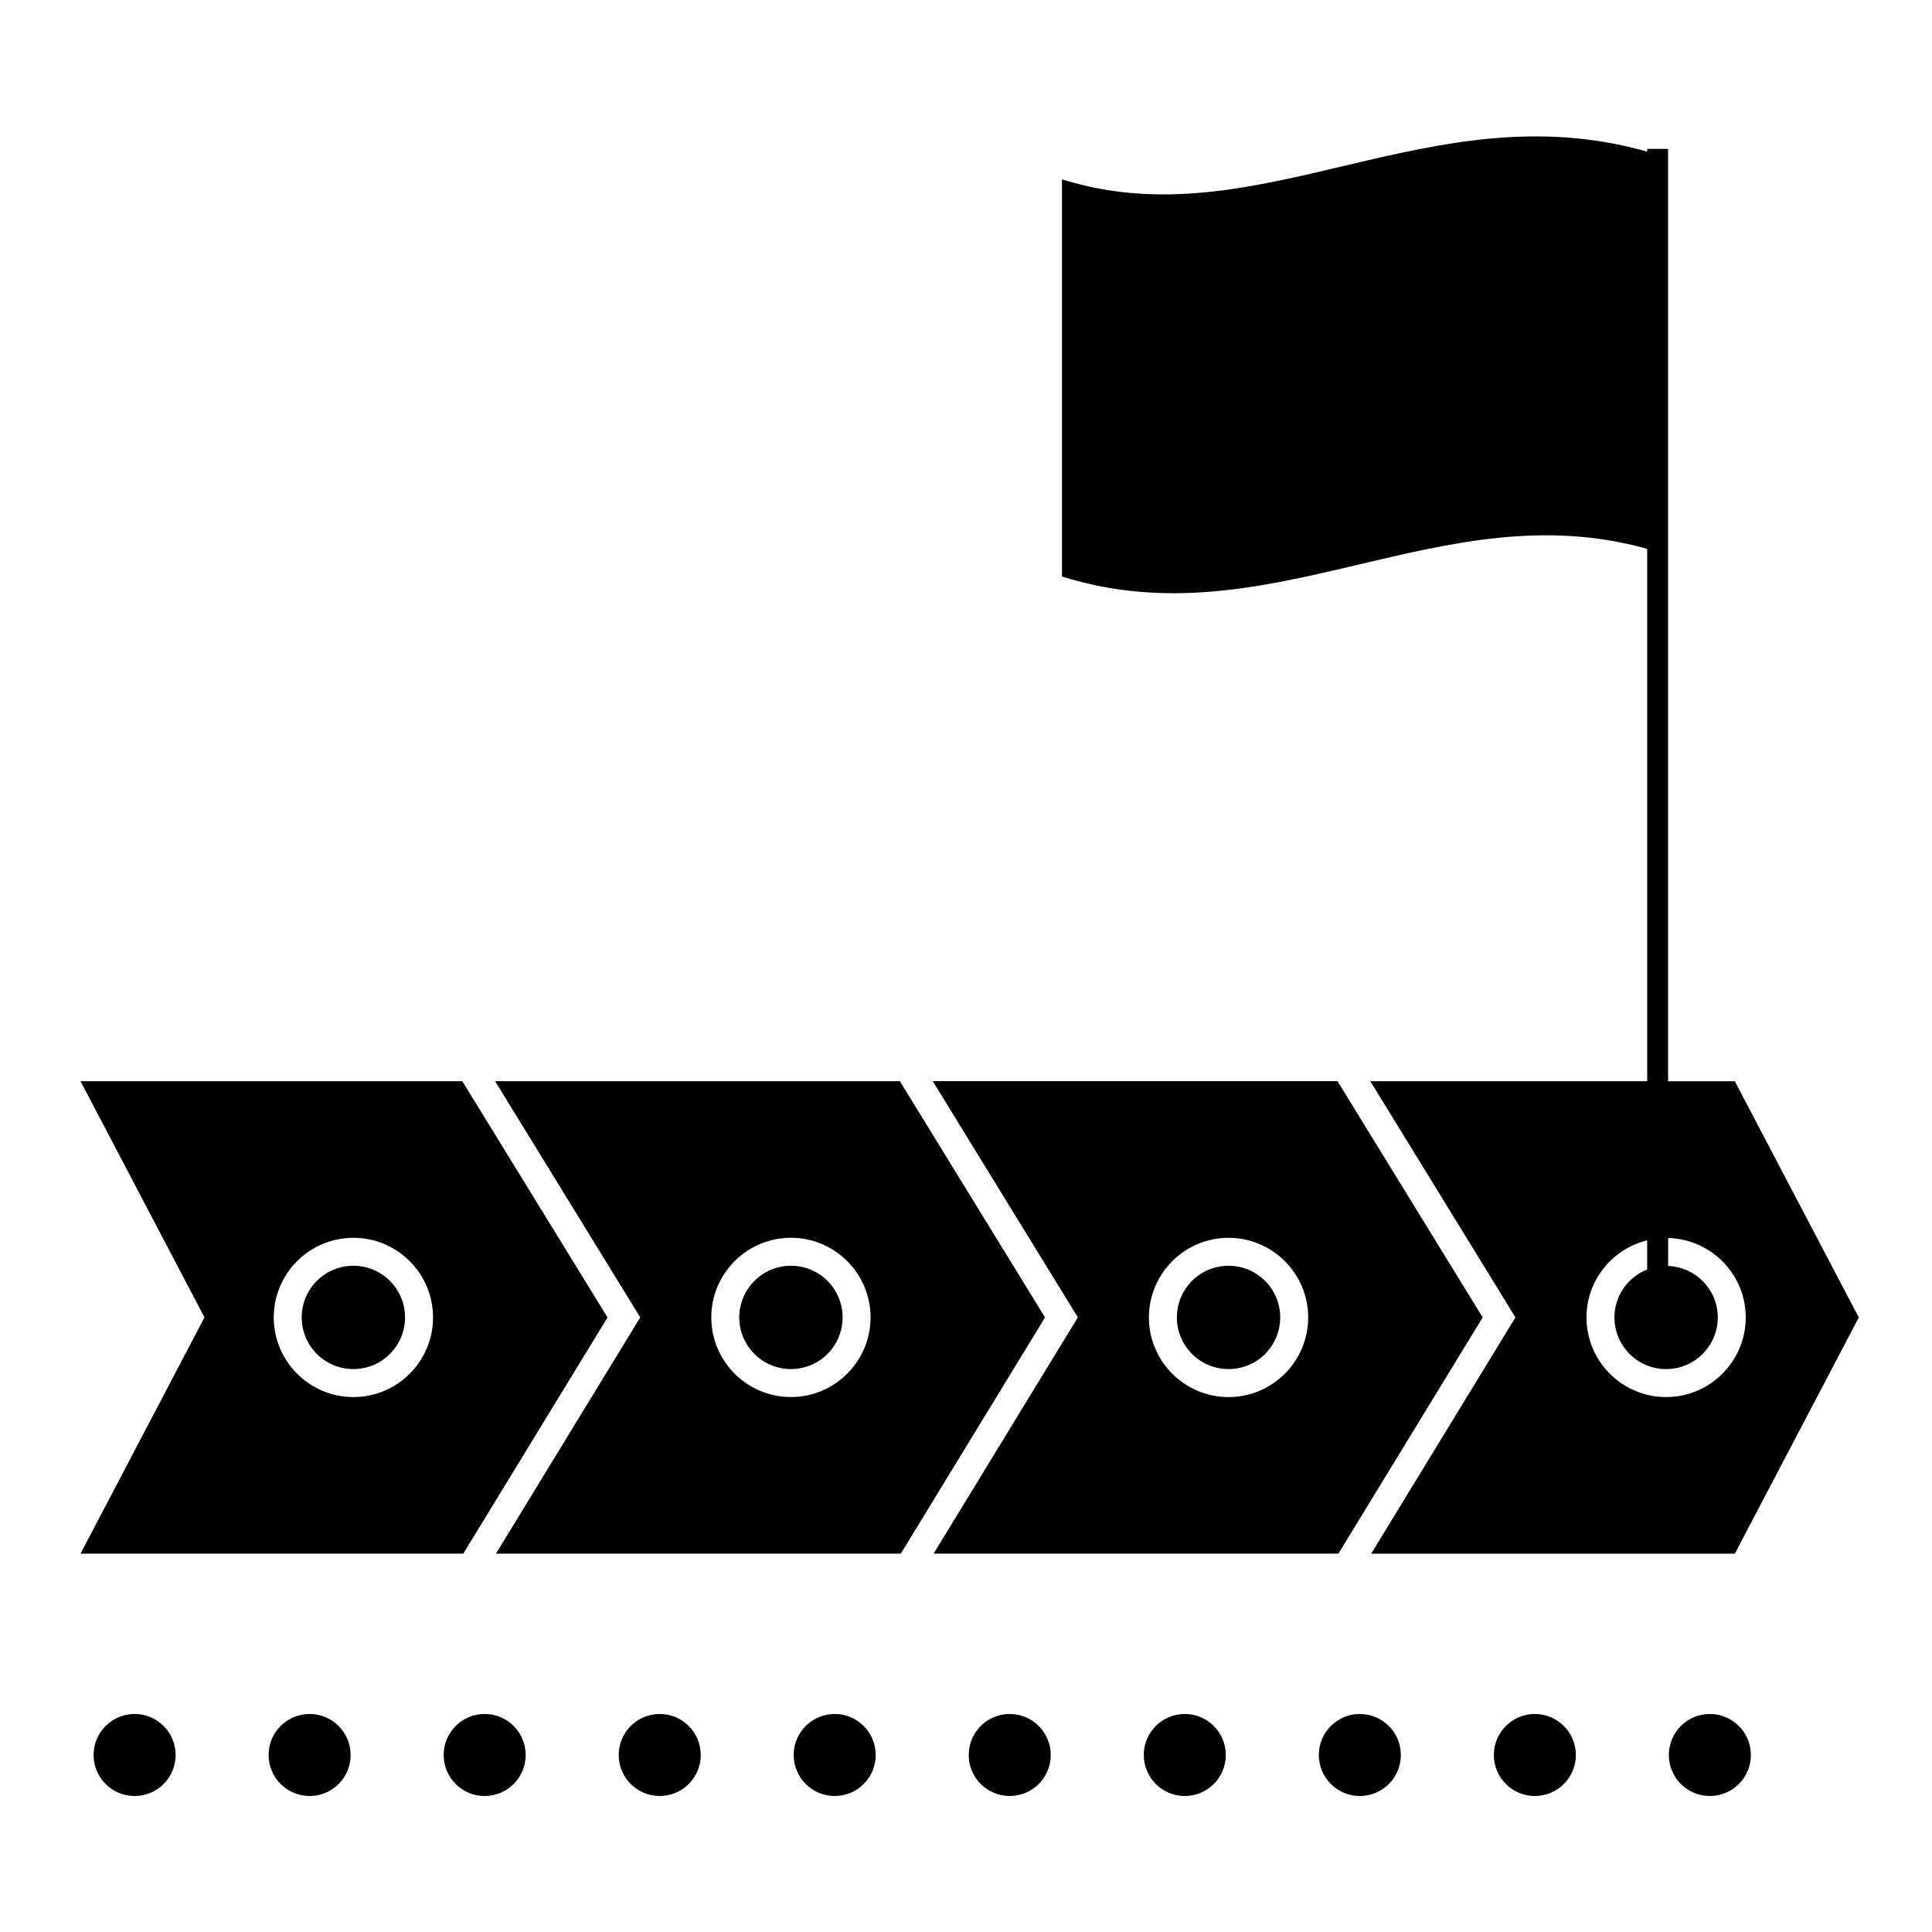
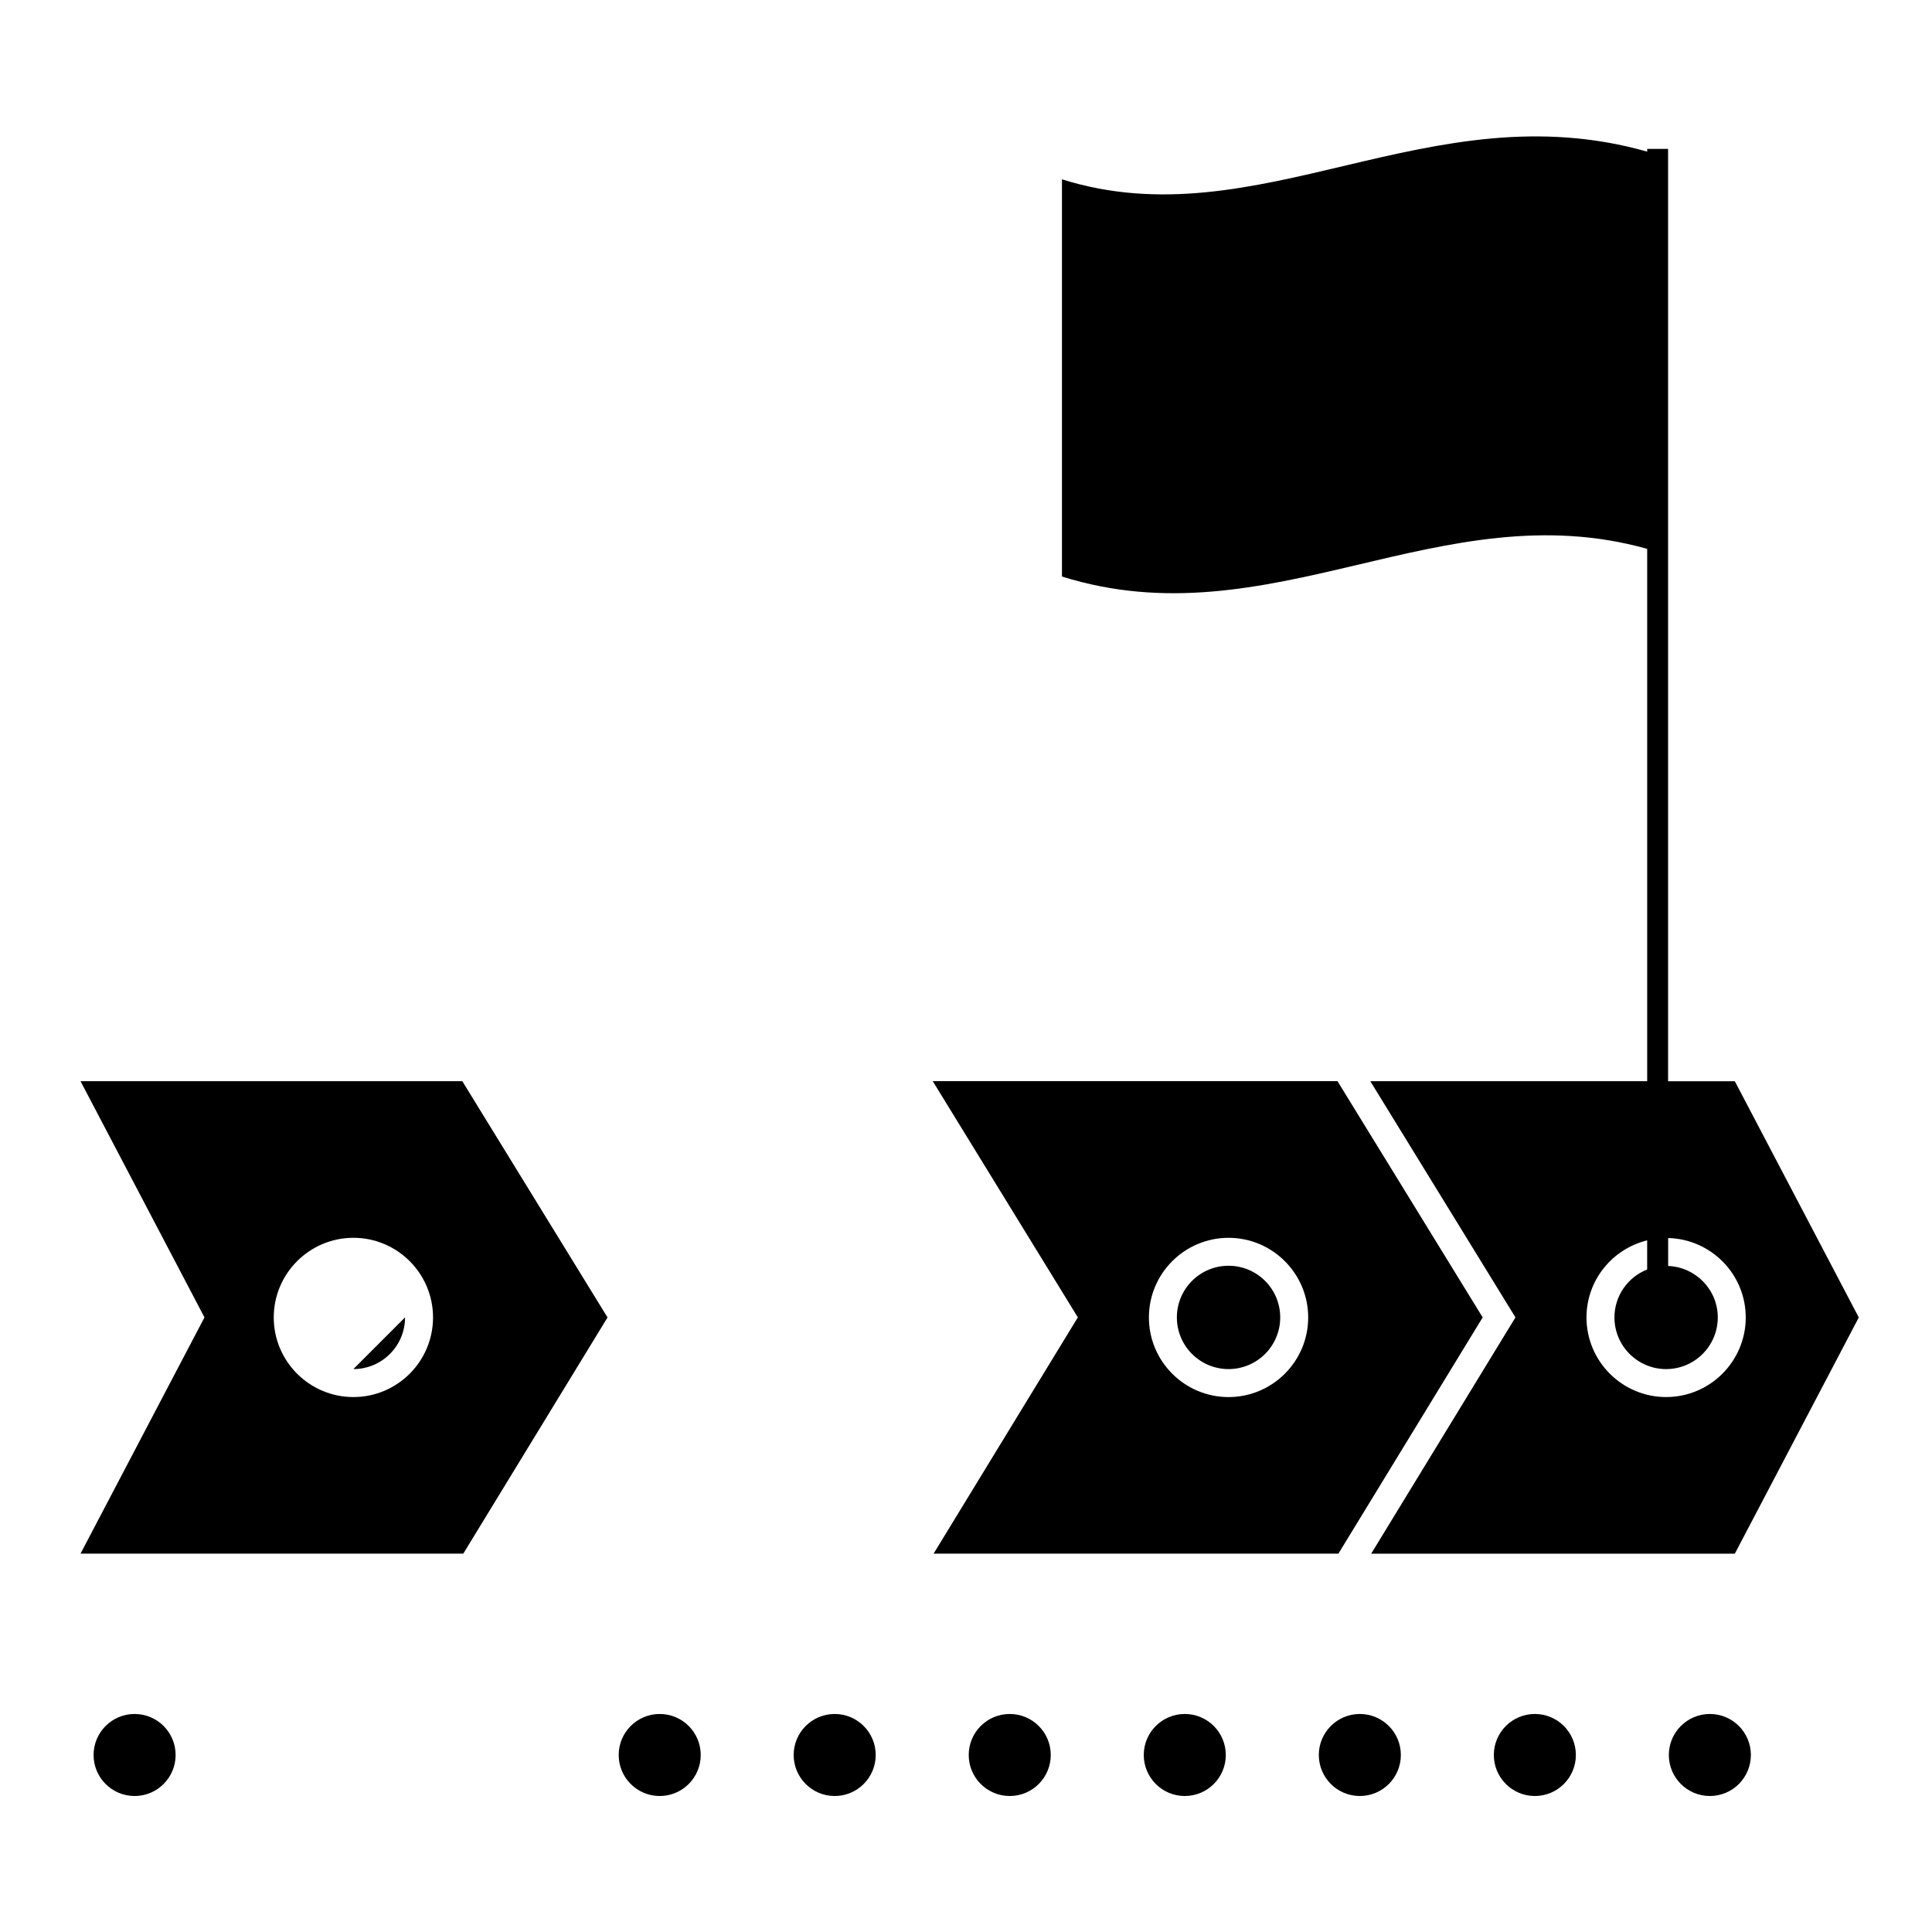
<svg xmlns="http://www.w3.org/2000/svg" fill="#000000" width="800px" height="800px" version="1.1" viewBox="144 144 512 512">
  <g>
    <path d="m422.46 609.09c0 6.004-4.863 10.871-10.867 10.871s-10.871-4.867-10.871-10.871 4.867-10.867 10.871-10.867 10.867 4.863 10.867 10.867" />
    <path d="m468.85 609.09c0 6.004-4.867 10.871-10.871 10.871-6.004 0-10.867-4.867-10.867-10.871s4.863-10.867 10.867-10.867c6.004 0 10.871 4.863 10.871 10.867" />
    <path d="m515.24 609.09c0 6.004-4.867 10.871-10.871 10.871-6 0-10.867-4.867-10.867-10.871s4.867-10.867 10.867-10.867c6.004 0 10.871 4.863 10.871 10.867" />
    <path d="m561.62 609.09c0 6.004-4.867 10.871-10.867 10.871-6.004 0-10.871-4.867-10.871-10.871s4.867-10.867 10.871-10.867c6 0 10.867 4.863 10.867 10.867" />
    <path d="m608 609.09c0 6.004-4.863 10.871-10.867 10.871-6.004 0-10.871-4.867-10.871-10.871s4.867-10.867 10.871-10.867c6.004 0 10.867 4.863 10.867 10.867" />
    <path d="m190.54 609.09c0 6.004-4.867 10.871-10.867 10.871-6.004 0-10.871-4.867-10.871-10.871s4.867-10.867 10.871-10.867c6 0 10.867 4.863 10.867 10.867" />
-     <path d="m236.92 609.09c0 6.004-4.863 10.871-10.867 10.871-6.004 0-10.867-4.867-10.867-10.871s4.863-10.867 10.867-10.867c6.004 0 10.867 4.863 10.867 10.867" />
-     <path d="m283.31 609.09c0 6.004-4.867 10.871-10.871 10.871-6 0-10.867-4.867-10.867-10.871s4.867-10.867 10.867-10.867c6.004 0 10.871 4.863 10.871 10.867" />
    <path d="m329.7 609.09c0 6.004-4.867 10.871-10.871 10.871-6 0-10.867-4.867-10.867-10.871s4.867-10.867 10.867-10.867c6.004 0 10.871 4.863 10.871 10.867" />
    <path d="m376.07 609.09c0 6.004-4.867 10.871-10.867 10.871-6.004 0-10.871-4.867-10.871-10.871s4.867-10.867 10.871-10.867c6 0 10.867 4.863 10.867 10.867" />
    <path d="m580.52 183.46v0.727c-57.781-16.426-103.1 23.664-155.09 7.336v105.26c55.027 17.285 100.38-22.695 155.09-7.328v141.08h-73.371l38.461 62.59-36.902 60.441-1.328 2.172h96.367l32.852-62.598-32.852-62.598h-17.684l-0.004-247.08zm26.121 309.67c0 11.633-9.461 21.102-21.102 21.102-11.641 0-21.102-9.461-21.102-21.102 0-9.898 6.867-18.16 16.078-20.426v7.719c-5.066 2.008-8.668 6.934-8.668 12.707 0 7.551 6.141 13.691 13.691 13.691 7.551 0 13.691-6.141 13.691-13.691 0-7.363-5.859-13.344-13.152-13.633v-7.41c11.383 0.289 20.562 9.598 20.562 21.043z" />
-     <path d="m275.21 430.53 38.461 62.59-38.23 62.605h107.29l38.215-62.59-38.469-62.605zm78.395 83.699c-11.633 0-21.102-9.461-21.102-21.102s9.461-21.102 21.102-21.102 21.102 9.469 21.102 21.102c0 11.633-9.461 21.102-21.102 21.102z" />
    <path d="m429.64 493.12-38.223 62.605h107.28l38.227-62.598-33.238-54.086-5.238-8.52h-107.26zm39.934-21.086c11.633 0 21.109 9.461 21.109 21.102s-9.469 21.102-21.109 21.102-21.102-9.461-21.102-21.102c0.004-11.641 9.465-21.102 21.102-21.102z" />
    <path d="m264.82 555.73h1.957l38.223-62.59-36.371-59.176-2.106-3.43h-101.18l32.844 62.59-32.844 62.605zm-27.164-83.699c11.633 0 21.102 9.461 21.102 21.102s-9.461 21.102-21.102 21.102-21.109-9.461-21.109-21.102c0.004-11.641 9.477-21.102 21.109-21.102z" />
    <path d="m483.27 493.13c0 7.562-6.133 13.691-13.695 13.691-7.559 0-13.691-6.129-13.691-13.691s6.133-13.691 13.691-13.691c7.562 0 13.695 6.129 13.695 13.691" />
-     <path d="m367.3 493.13c0 7.562-6.133 13.691-13.695 13.691-7.559 0-13.691-6.129-13.691-13.691s6.133-13.691 13.691-13.691c7.562 0 13.695 6.129 13.695 13.691" />
-     <path d="m251.34 493.13c0 7.562-6.129 13.691-13.691 13.691s-13.691-6.129-13.691-13.691 6.129-13.691 13.691-13.691 13.691 6.129 13.691 13.691" />
+     <path d="m251.34 493.13c0 7.562-6.129 13.691-13.691 13.691" />
  </g>
</svg>